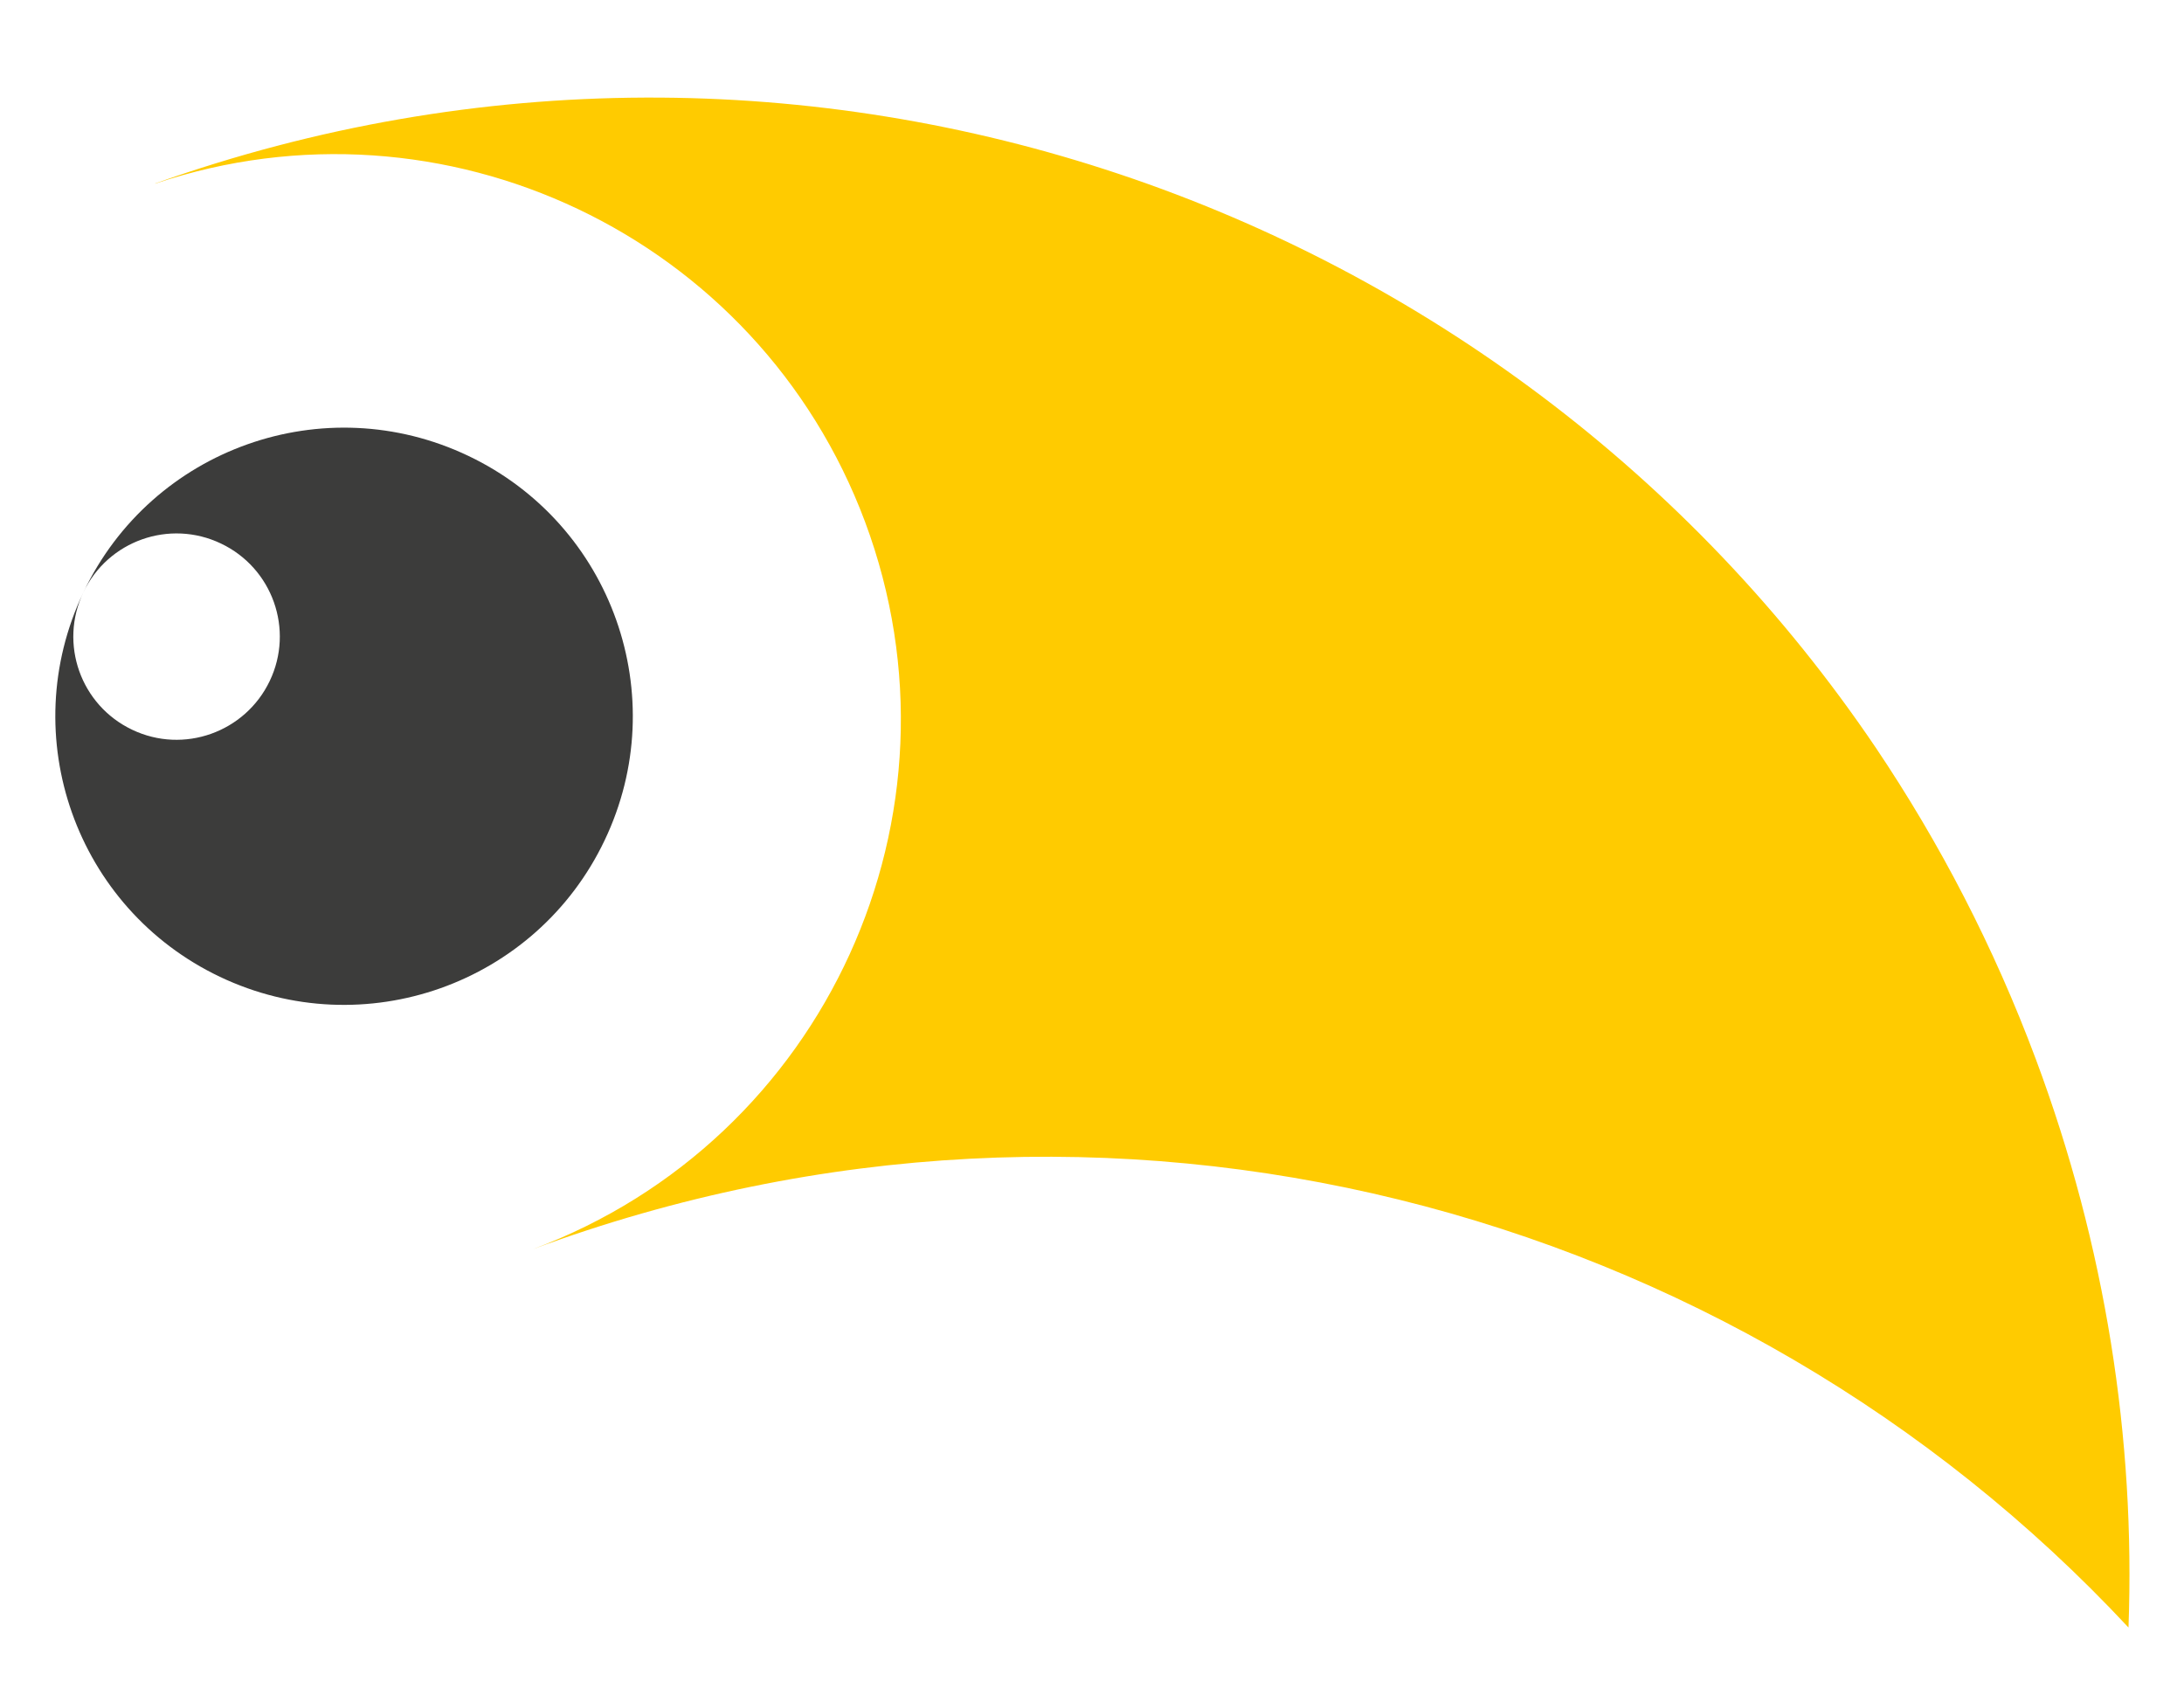
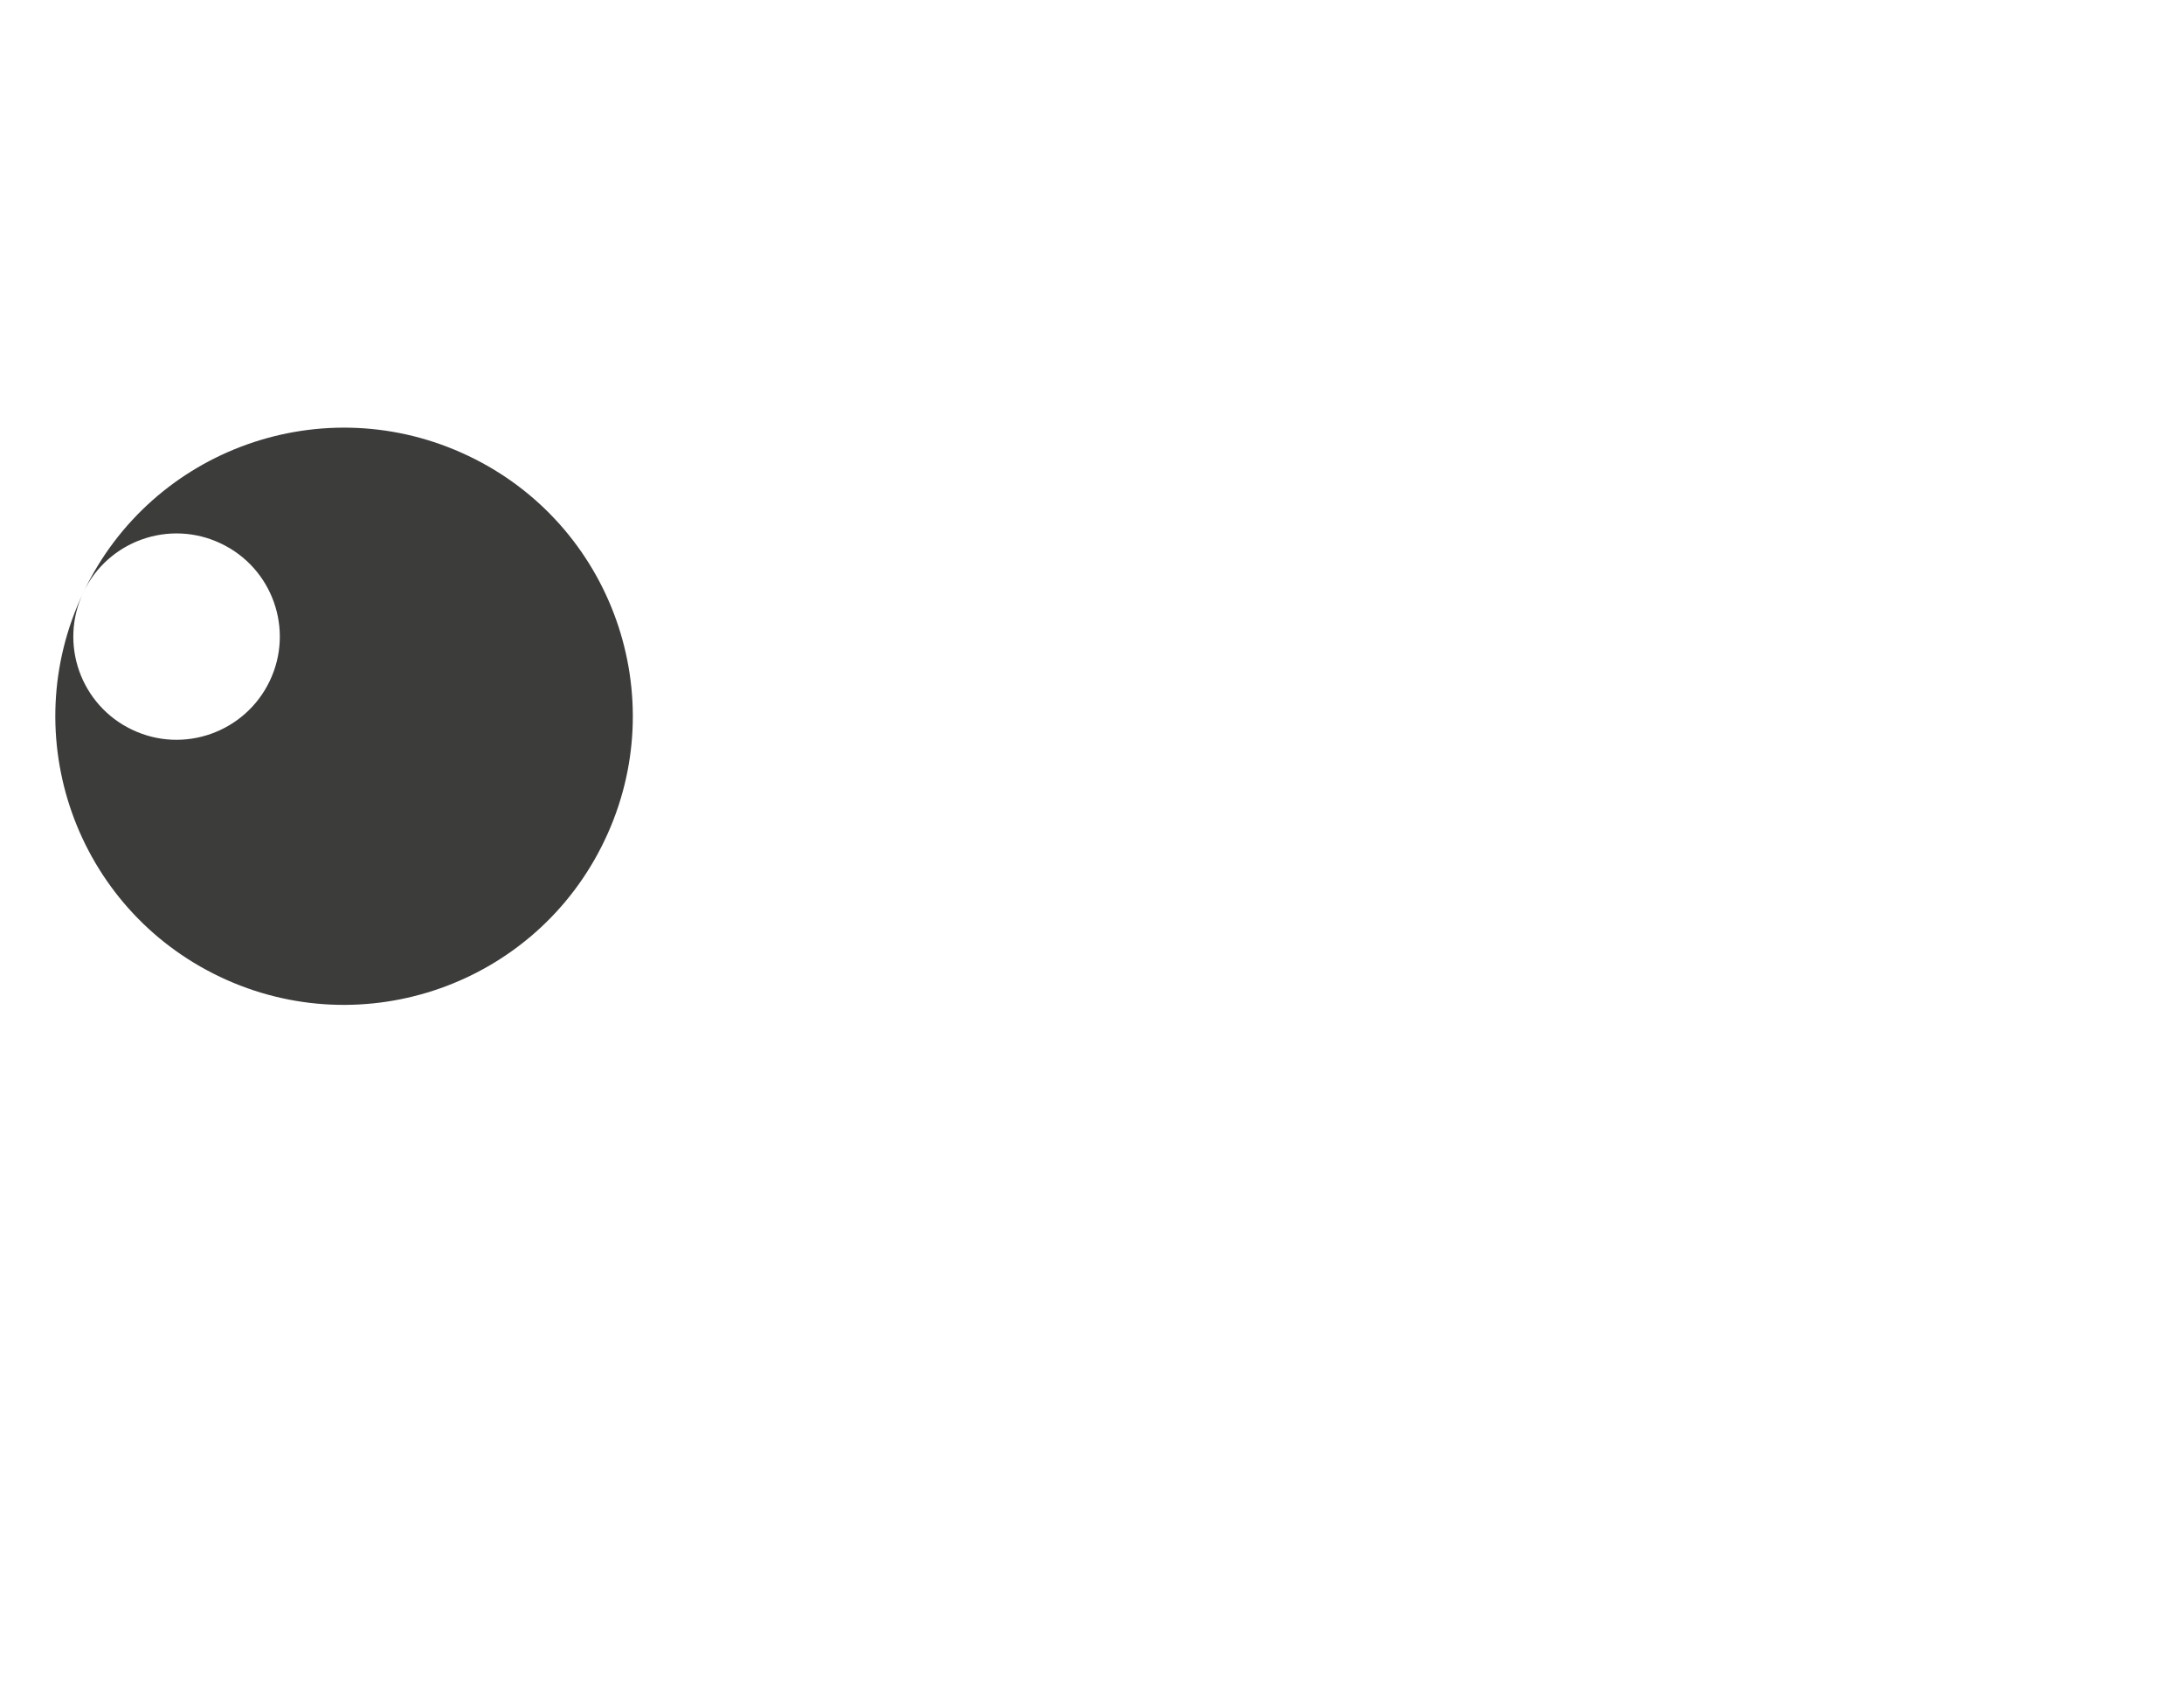
<svg xmlns="http://www.w3.org/2000/svg" width="519" height="401" viewBox="0 0 519 401" fill="none">
  <path fill-rule="evenodd" clip-rule="evenodd" d="M111.293 108.319C77.036 91.99 36.095 106.502 19.819 140.737C25.651 128.476 40.286 123.314 52.498 129.143C64.767 134.972 69.931 149.598 64.099 161.802C58.267 174.007 43.632 179.225 31.42 173.396C19.151 167.568 13.986 152.941 19.819 140.737C3.543 174.916 18.057 215.825 52.256 232.098C86.456 248.37 127.39 233.858 143.673 199.68C160.006 165.508 145.492 124.592 111.293 108.319Z" fill="#3C3C3B" />
-   <path fill-rule="evenodd" clip-rule="evenodd" d="M483.758 251.586C473.797 224.934 460.981 200.29 445.793 177.712C358.021 47.743 190.618 -11.143 36.826 43.611H36.947C105.339 20.665 180.111 55.936 205.565 123.982C231.502 193.489 196.209 270.827 126.659 296.806C263.571 246.12 412.02 286.127 505.809 386.711C507.45 341.974 500.403 296.138 483.758 251.586Z" fill="#FFCB00" />
</svg>